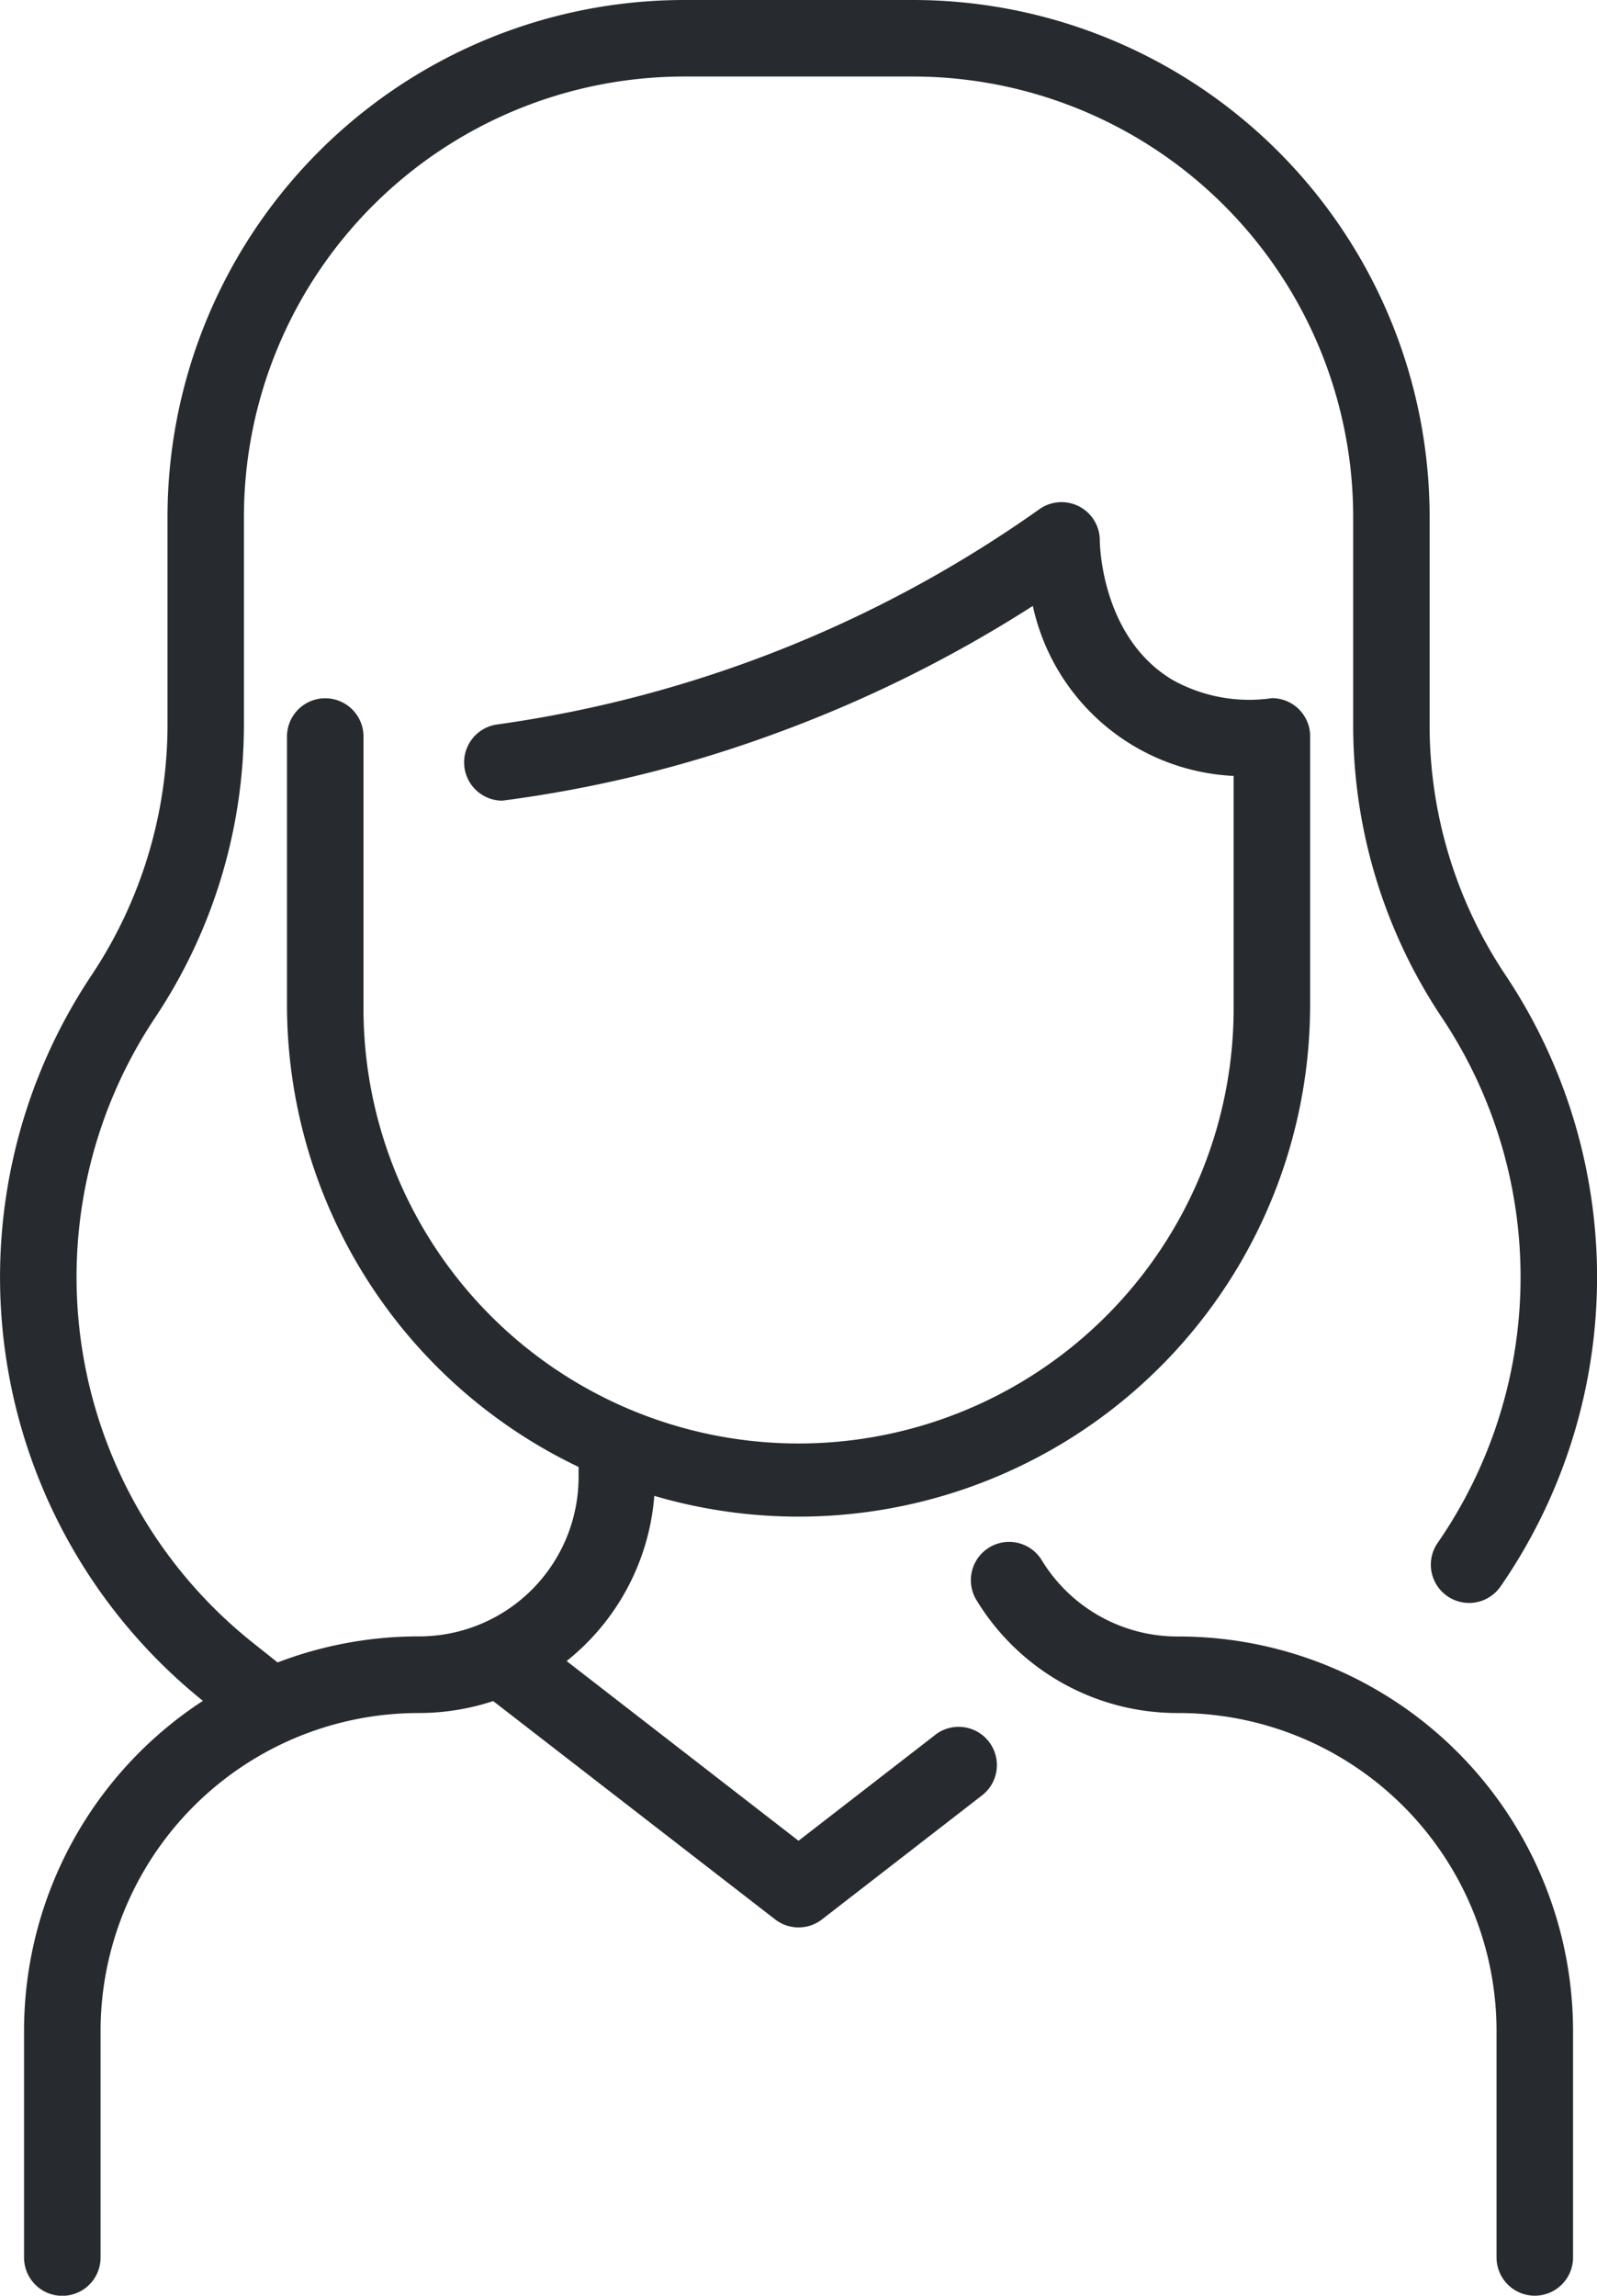
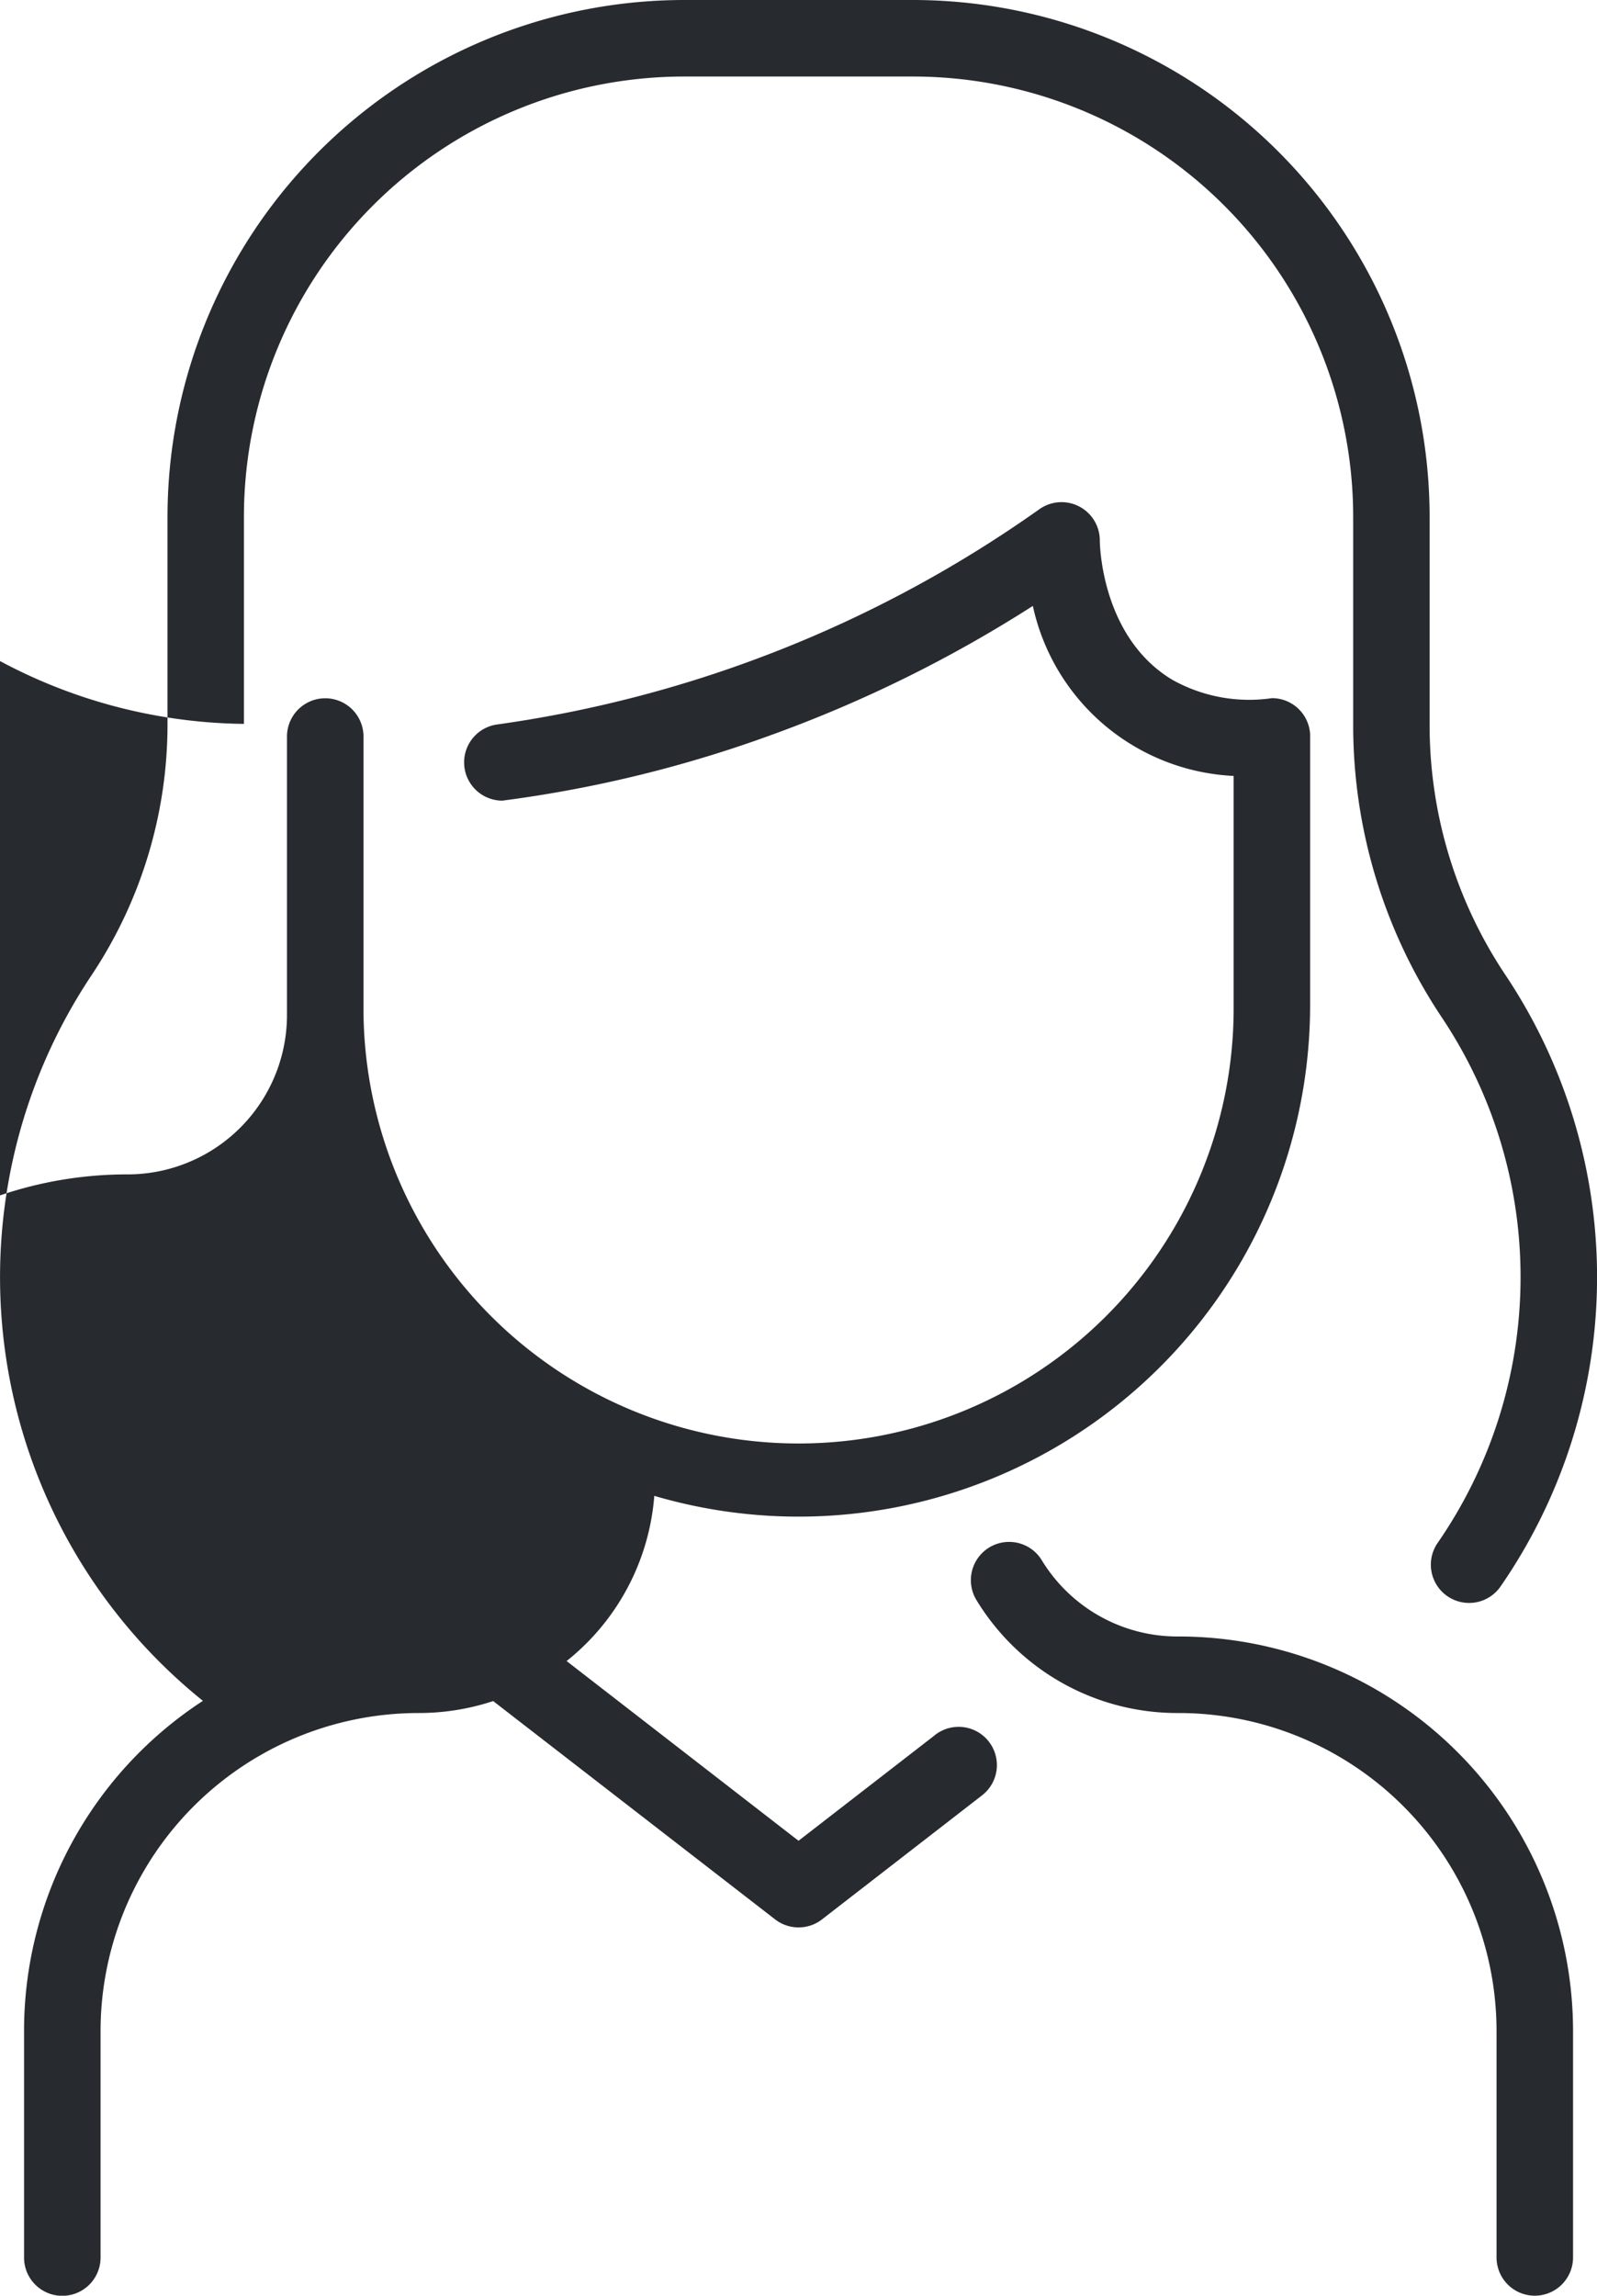
<svg xmlns="http://www.w3.org/2000/svg" width="64" height="91.969">
-   <path d="M63.04 81.381v9.055a1.533 1.533 0 01-3.066 0v-9.055a12.748 12.748 0 00-12.755-12.755 9.411 9.411 0 01-8.1-4.546 1.533 1.533 0 012.618-1.595 6.368 6.368 0 005.479 3.075A15.812 15.812 0 0163.04 81.381zM37.467 69.512l-5.466 4.232-9.294-7.2a9.391 9.391 0 003.514-6.618 20.5 20.5 0 0026.282-19.67V29.405a1.532 1.532 0 00-1.528-1.436 6.308 6.308 0 01-4-.739c-2.883-1.735-2.9-5.537-2.9-5.575a1.534 1.534 0 00-2.422-1.255 49.4 49.4 0 01-21.734 8.624 1.533 1.533 0 00.211 3.051 50.432 50.432 0 0010.861-2.66 52.555 52.555 0 0010.4-5.141 8.657 8.657 0 008.047 6.811v9.175a17.436 17.436 0 11-34.871 0V29.507a1.533 1.533 0 10-3.066 0V40.26a20.527 20.527 0 0011.686 18.508v.4a6.39 6.39 0 01-6.4 6.388 15.813 15.813 0 00-5.662 1.044l-.99-.788a18.722 18.722 0 01-3.922-25.039A21.176 21.176 0 009.775 29v-8.3A17.648 17.648 0 0127.402 3.066h9.2a17.647 17.647 0 0117.627 17.627V29a21.068 21.068 0 003.547 11.752 18.724 18.724 0 01-.15 21.042 1.533 1.533 0 102.524 1.74 21.788 21.788 0 00.174-24.485A18.012 18.012 0 0157.292 29v-8.3A20.716 20.716 0 0036.599 0h-9.2A20.717 20.717 0 006.713 20.694V29a18.119 18.119 0 01-3.05 10.078 21.782 21.782 0 004.469 29.06A15.777 15.777 0 00.964 81.386v9.055a1.533 1.533 0 003.066 0v-9.06a12.748 12.748 0 0112.752-12.755 9.5 9.5 0 002.982-.479l11.3 8.747a1.533 1.533 0 001.877 0l6.4-4.958a1.533 1.533 0 10-1.877-2.424z" fill="#272a2f" />
+   <path d="M63.04 81.381v9.055a1.533 1.533 0 01-3.066 0v-9.055a12.748 12.748 0 00-12.755-12.755 9.411 9.411 0 01-8.1-4.546 1.533 1.533 0 012.618-1.595 6.368 6.368 0 005.479 3.075A15.812 15.812 0 0163.04 81.381zM37.467 69.512l-5.466 4.232-9.294-7.2a9.391 9.391 0 003.514-6.618 20.5 20.5 0 0026.282-19.67V29.405a1.532 1.532 0 00-1.528-1.436 6.308 6.308 0 01-4-.739c-2.883-1.735-2.9-5.537-2.9-5.575a1.534 1.534 0 00-2.422-1.255 49.4 49.4 0 01-21.734 8.624 1.533 1.533 0 00.211 3.051 50.432 50.432 0 0010.861-2.66 52.555 52.555 0 0010.4-5.141 8.657 8.657 0 008.047 6.811v9.175a17.436 17.436 0 11-34.871 0V29.507a1.533 1.533 0 10-3.066 0V40.26v.4a6.39 6.39 0 01-6.4 6.388 15.813 15.813 0 00-5.662 1.044l-.99-.788a18.722 18.722 0 01-3.922-25.039A21.176 21.176 0 009.775 29v-8.3A17.648 17.648 0 0127.402 3.066h9.2a17.647 17.647 0 0117.627 17.627V29a21.068 21.068 0 003.547 11.752 18.724 18.724 0 01-.15 21.042 1.533 1.533 0 102.524 1.74 21.788 21.788 0 00.174-24.485A18.012 18.012 0 0157.292 29v-8.3A20.716 20.716 0 0036.599 0h-9.2A20.717 20.717 0 006.713 20.694V29a18.119 18.119 0 01-3.05 10.078 21.782 21.782 0 004.469 29.06A15.777 15.777 0 00.964 81.386v9.055a1.533 1.533 0 003.066 0v-9.06a12.748 12.748 0 0112.752-12.755 9.5 9.5 0 002.982-.479l11.3 8.747a1.533 1.533 0 001.877 0l6.4-4.958a1.533 1.533 0 10-1.877-2.424z" fill="#272a2f" />
</svg>